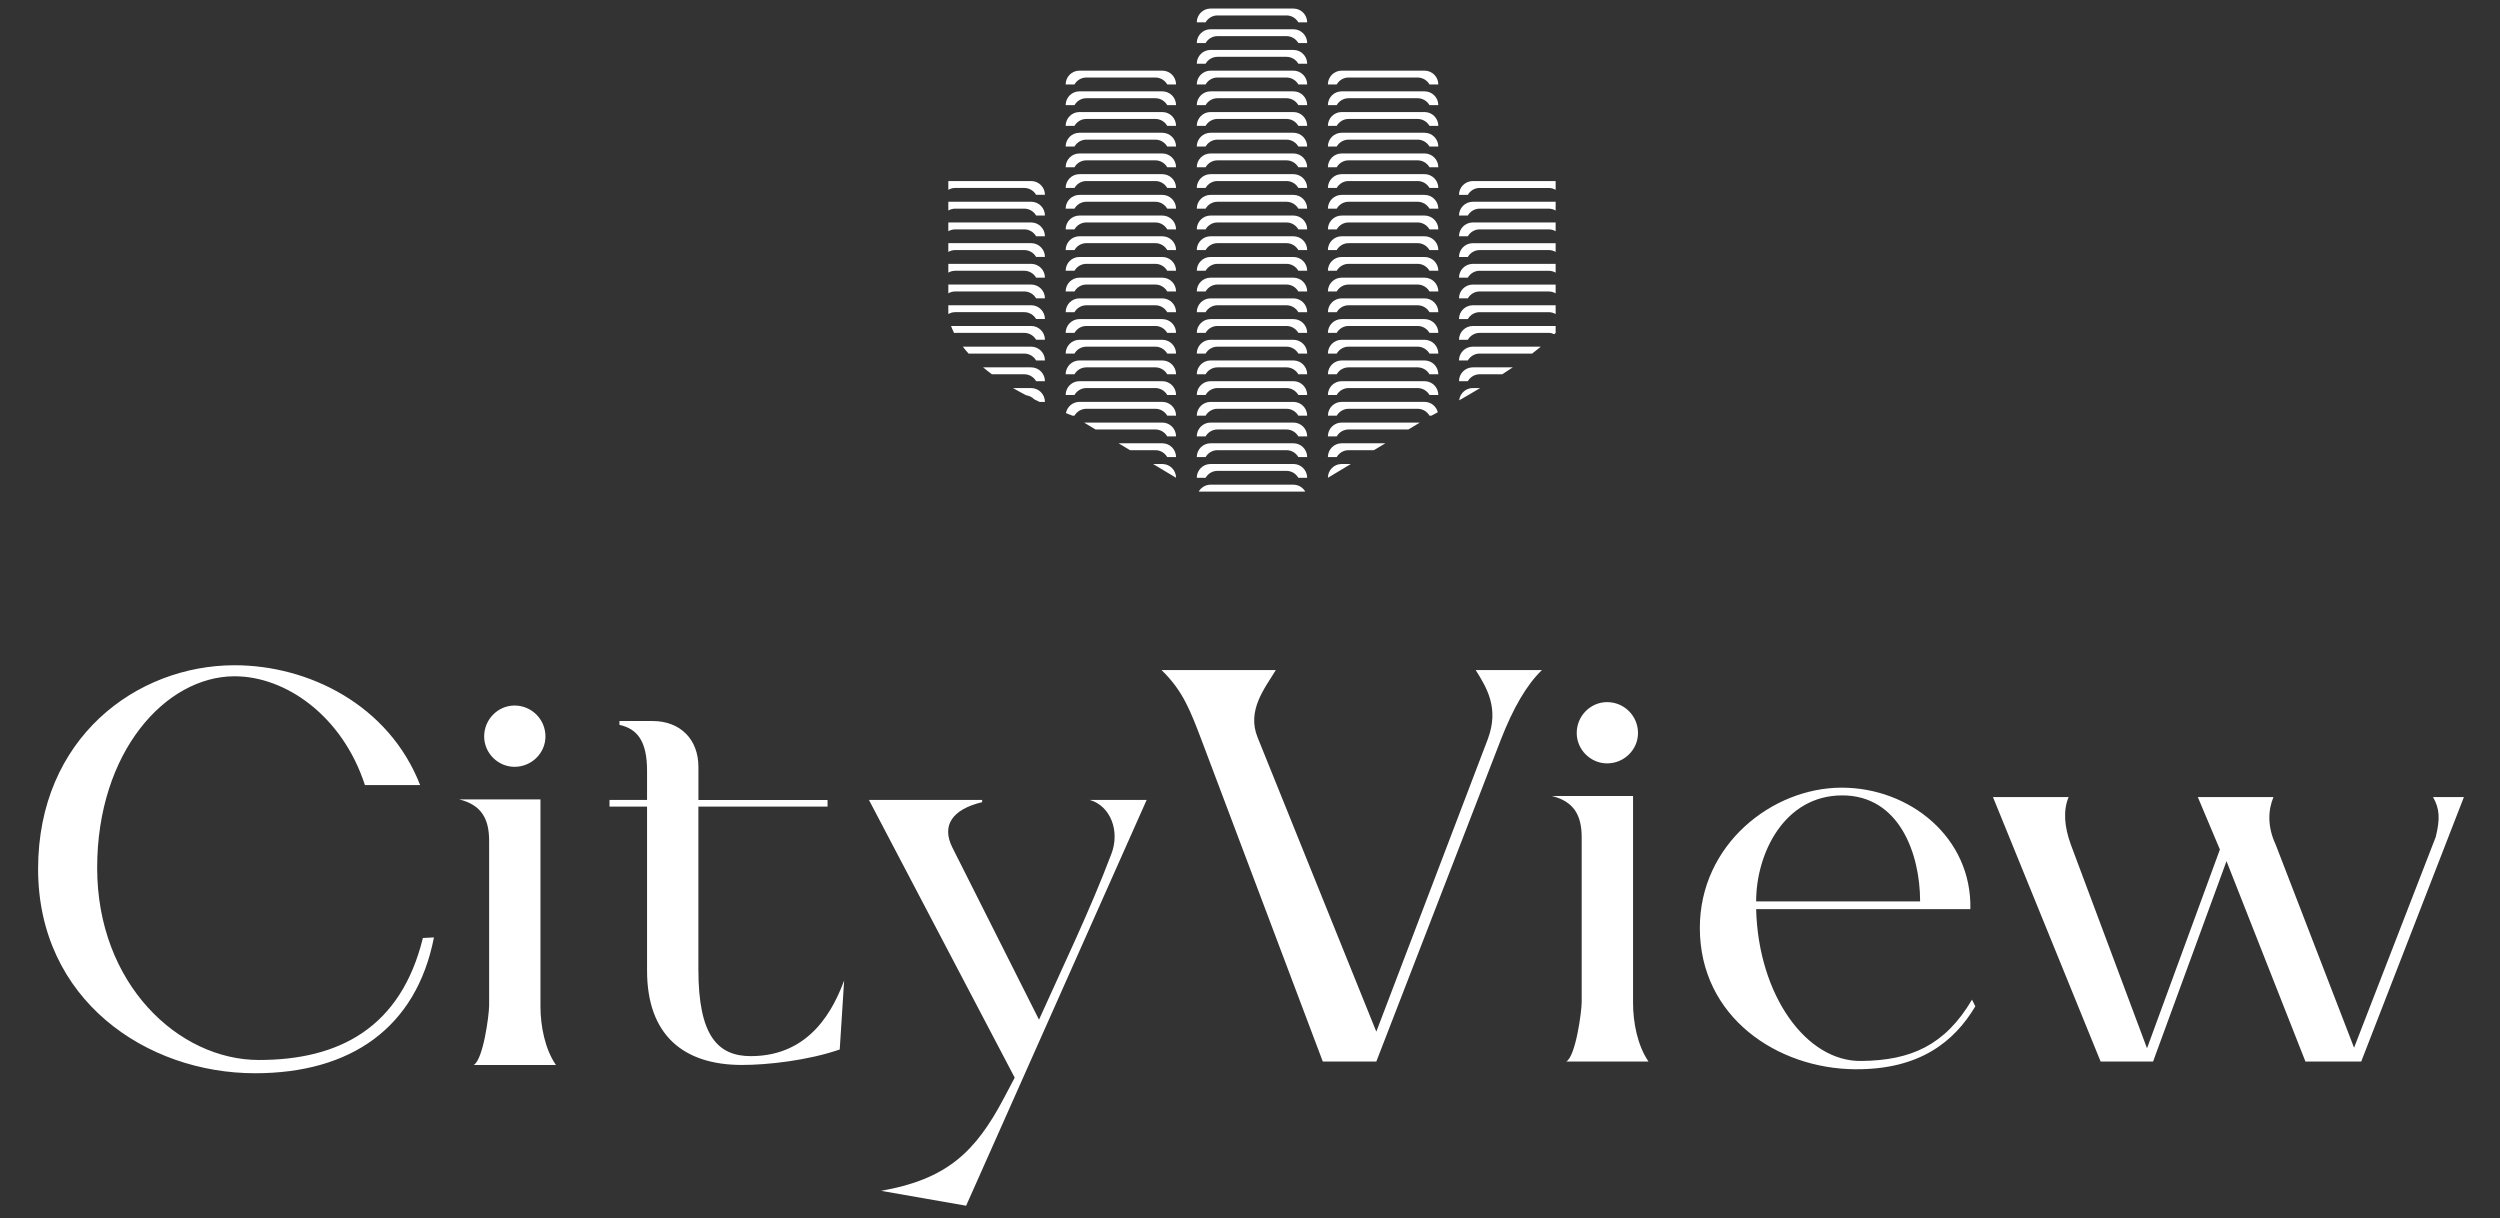
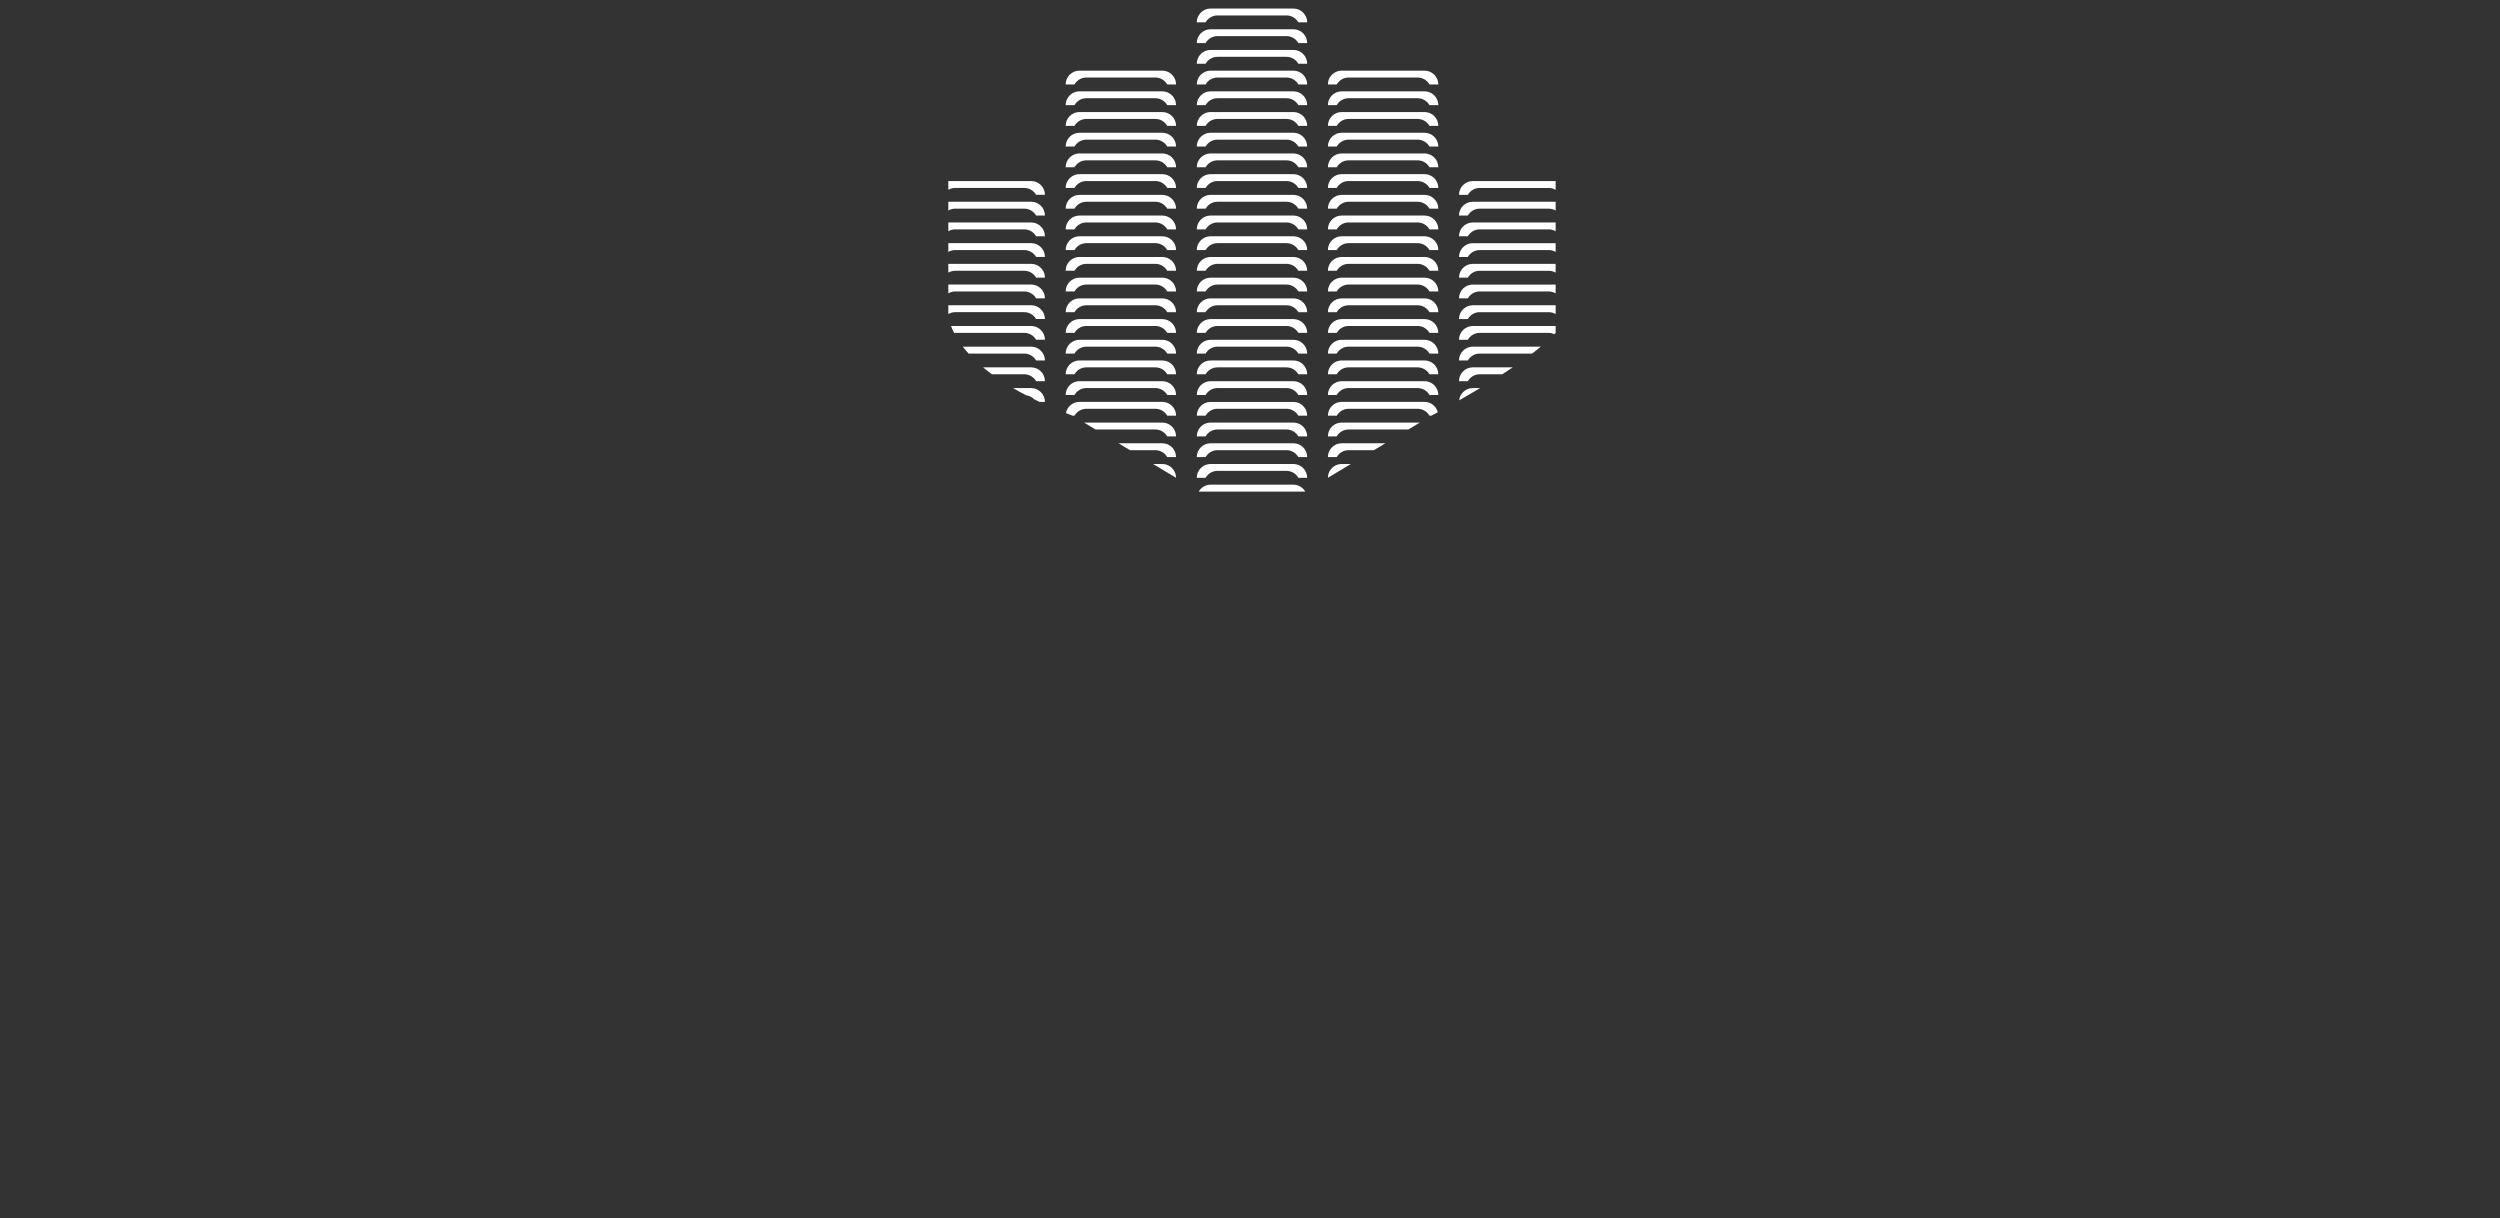
<svg xmlns="http://www.w3.org/2000/svg" version="1.1" id="Layer_1" x="0px" y="0px" viewBox="0 0 8503.9 4143.3" style="enable-background:new 0 0 8503.9 4143.3;" xml:space="preserve">
  <rect x="0" y="0" width="8503.9" height="4143.3" fill="#333333" stroke="none" />
  <style type="text/css"> .st0{fill-rule:evenodd;clip-rule:evenodd;fill:#FFFFFF;} </style>
  <g>
    <path class="st0" d="M5287,1136.8c-5.8-2.7-12.2-4.5-19-4.5h-234.7c-17.3,0-32.3,9.5-40.4,23.5h-30c0-25.9,21-46.9,47-46.9h281.7 v23.5C5290.2,1133.7,5288.4,1135.3,5287,1136.8z M5033.3,1061.8c-17.3,0-32.3,9.5-40.4,23.5h-30c0-25.9,21-46.9,47-46.9h281.7v29.9 c-6.9-4.1-14.9-6.4-23.5-6.4H5033.3z M5033.3,991.4c-17.3,0-32.3,9.5-40.4,23.5h-30c0-25.9,21-46.9,47-46.9h281.7v29.9 c-6.9-4.1-14.9-6.4-23.5-6.4H5033.3z M5033.3,921c-17.3,0-32.3,9.5-40.4,23.5h-30c0-25.9,21-46.9,47-46.9h281.7v29.9 c-6.9-4.1-14.9-6.4-23.5-6.4H5033.3z M5033.3,850.6c-17.3,0-32.3,9.5-40.4,23.5h-30c0-25.9,21-46.9,47-46.9h281.7V857 c-6.9-4.1-14.9-6.4-23.5-6.4H5033.3z M5033.3,780.2c-17.3,0-32.3,9.5-40.4,23.5h-30c0-25.9,21-47,47-47h281.7v29.9 c-6.9-4.1-14.9-6.4-23.5-6.4H5033.3z M5033.3,709.7c-17.3,0-32.3,9.5-40.4,23.5h-30c0-25.9,21-46.9,47-46.9h281.7v29.9 c-6.9-4.1-14.9-6.4-23.5-6.4H5033.3z M5033.3,639.3c-17.3,0-32.3,9.5-40.4,23.5h-30c0-25.9,21-46.9,47-46.9h281.7v29.9 c-6.9-4.1-14.9-6.4-23.5-6.4H5033.3z M4822,1320h-234.7c-17.3,0-32.3,9.5-40.4,23.5h-30c0-25.9,21-46.9,46.9-46.9h281.7 c25.9,0,47,21,47,46.9h-30C4854.3,1329.6,4839.3,1320,4822,1320z M4822,1249.6h-234.7c-17.3,0-32.3,9.5-40.4,23.5h-30 c0-25.9,21-47,46.9-47h281.7c25.9,0,47,21,47,47h-30C4854.3,1259.1,4839.3,1249.6,4822,1249.6z M4822,1179.2h-234.7 c-17.3,0-32.3,9.5-40.4,23.5h-30c0-25.9,21-46.9,46.9-46.9h281.7c25.9,0,47,21,47,46.9h-30 C4854.3,1188.7,4839.3,1179.2,4822,1179.2z M4822,1108.8h-234.7c-17.3,0-32.3,9.5-40.4,23.5h-30c0-25.9,21-46.9,46.9-46.9h281.7 c25.9,0,47,21,47,46.9h-30C4854.3,1118.3,4839.3,1108.8,4822,1108.8z M4822,1038.4h-234.7c-17.3,0-32.3,9.5-40.4,23.5h-30 c0-25.9,21-47,46.9-47h281.7c25.9,0,47,21,47,47h-30C4854.3,1047.9,4839.3,1038.4,4822,1038.4z M4822,967.9h-234.7 c-17.3,0-32.3,9.5-40.4,23.5h-30c0-25.9,21-46.9,46.9-46.9h281.7c25.9,0,47,21,47,46.9h-30C4854.3,977.5,4839.3,967.9,4822,967.9z M4822,897.5h-234.7c-17.3,0-32.3,9.5-40.4,23.5h-30c0-25.9,21-46.9,46.9-46.9h281.7c25.9,0,47,21,47,46.9h-30 C4854.3,907,4839.3,897.5,4822,897.5z M4822,827.1h-234.7c-17.3,0-32.3,9.5-40.4,23.5h-30c0-25.9,21-46.9,46.9-46.9h281.7 c25.9,0,47,21,47,46.9h-30C4854.3,836.6,4839.3,827.1,4822,827.1z M4822,756.7h-234.7c-17.3,0-32.3,9.5-40.4,23.5h-30 c0-25.9,21-47,46.9-47h281.7c25.9,0,47,21,47,47h-30C4854.3,766.2,4839.3,756.7,4822,756.7z M4822,686.3h-234.7 c-17.3,0-32.3,9.5-40.4,23.5h-30c0-25.9,21-46.9,46.9-46.9h281.7c25.9,0,47,21,47,46.9h-30C4854.3,695.8,4839.3,686.3,4822,686.3z M4822,615.8h-234.7c-17.3,0-32.3,9.5-40.4,23.5h-30c0-25.9,21-46.9,46.9-46.9h281.7c25.9,0,47,21,47,46.9h-30 C4854.3,625.3,4839.3,615.8,4822,615.8z M4822,545.4h-234.7c-17.3,0-32.3,9.5-40.4,23.5h-30c0-25.9,21-46.9,46.9-46.9h281.7 c25.9,0,47,21,47,46.9h-30C4854.3,554.9,4839.3,545.4,4822,545.4z M4822,475h-234.7c-17.3,0-32.3,9.5-40.4,23.5h-30 c0-25.9,21-46.9,46.9-46.9h281.7c25.9,0,47,21,47,46.9h-30C4854.3,484.5,4839.3,475,4822,475z M4822,404.6h-234.7 c-17.3,0-32.3,9.5-40.4,23.5h-30c0-25.9,21-47,46.9-47h281.7c25.9,0,47,21,47,47h-30C4854.3,414.1,4839.3,404.6,4822,404.6z M4822,334.1h-234.7c-17.3,0-32.3,9.5-40.4,23.5h-30c0-25.9,21-46.9,46.9-46.9h281.7c25.9,0,47,21,47,46.9h-30 C4854.3,343.6,4839.3,334.1,4822,334.1z M4822,263.7h-234.7c-17.3,0-32.3,9.5-40.4,23.5h-30c0-25.9,21-46.9,46.9-46.9h281.7 c25.9,0,47,21,47,46.9h-30C4854.3,273.2,4839.3,263.7,4822,263.7z M4376,1601.7h-234.7c-17.3,0-32.3,9.5-40.4,23.5h-30 c0-25.9,21-46.9,46.9-46.9h281.7c25.9,0,46.9,21,46.9,46.9h-30C4408.3,1611.2,4393.3,1601.7,4376,1601.7z M4376,1531.3h-234.7 c-17.3,0-32.3,9.5-40.4,23.5h-30c0-25.9,21-47,46.9-47h281.7c25.9,0,46.9,21,46.9,47h-30C4408.3,1540.8,4393.3,1531.3,4376,1531.3z M4376,1460.9h-234.7c-17.3,0-32.3,9.5-40.4,23.5h-30c0-25.9,21-47,46.9-47h281.7c25.9,0,46.9,21,46.9,47h-30 C4408.3,1470.4,4393.3,1460.9,4376,1460.9z M4376,1390.5h-234.7c-17.3,0-32.3,9.5-40.4,23.5h-30c0-25.9,21-46.9,46.9-46.9h281.7 c25.9,0,46.9,21,46.9,46.9h-30C4408.3,1400,4393.3,1390.5,4376,1390.5z M4376,1320h-234.7c-17.3,0-32.3,9.5-40.4,23.5h-30 c0-25.9,21-46.9,46.9-46.9h281.7c25.9,0,46.9,21,46.9,46.9h-30C4408.3,1329.6,4393.3,1320,4376,1320z M4376,1249.6h-234.7 c-17.3,0-32.3,9.5-40.4,23.5h-30c0-25.9,21-47,46.9-47h281.7c25.9,0,46.9,21,46.9,47h-30C4408.3,1259.1,4393.3,1249.6,4376,1249.6z M4376,1179.2h-234.7c-17.3,0-32.3,9.5-40.4,23.5h-30c0-25.9,21-46.9,46.9-46.9h281.7c25.9,0,46.9,21,46.9,46.9h-30 C4408.3,1188.7,4393.3,1179.2,4376,1179.2z M4376,1108.8h-234.7c-17.3,0-32.3,9.5-40.4,23.5h-30c0-25.9,21-46.9,46.9-46.9h281.7 c25.9,0,46.9,21,46.9,46.9h-30C4408.3,1118.3,4393.3,1108.8,4376,1108.8z M4376,1038.4h-234.7c-17.3,0-32.3,9.5-40.4,23.5h-30 c0-25.9,21-47,46.9-47h281.7c25.9,0,46.9,21,46.9,47h-30C4408.3,1047.9,4393.3,1038.4,4376,1038.4z M4376,967.9h-234.7 c-17.3,0-32.3,9.5-40.4,23.5h-30c0-25.9,21-46.9,46.9-46.9h281.7c25.9,0,46.9,21,46.9,46.9h-30 C4408.3,977.5,4393.3,967.9,4376,967.9z M4376,897.5h-234.7c-17.3,0-32.3,9.5-40.4,23.5h-30c0-25.9,21-46.9,46.9-46.9h281.7 c25.9,0,46.9,21,46.9,46.9h-30C4408.3,907,4393.3,897.5,4376,897.5z M4376,827.1h-234.7c-17.3,0-32.3,9.5-40.4,23.5h-30 c0-25.9,21-46.9,46.9-46.9h281.7c25.9,0,46.9,21,46.9,46.9h-30C4408.3,836.6,4393.3,827.1,4376,827.1z M4376,756.7h-234.7 c-17.3,0-32.3,9.5-40.4,23.5h-30c0-25.9,21-47,46.9-47h281.7c25.9,0,46.9,21,46.9,47h-30C4408.3,766.2,4393.3,756.7,4376,756.7z M4376,686.3h-234.7c-17.3,0-32.3,9.5-40.4,23.5h-30c0-25.9,21-46.9,46.9-46.9h281.7c25.9,0,46.9,21,46.9,46.9h-30 C4408.3,695.8,4393.3,686.3,4376,686.3z M4376,615.8h-234.7c-17.3,0-32.3,9.5-40.4,23.5h-30c0-25.9,21-46.9,46.9-46.9h281.7 c25.9,0,46.9,21,46.9,46.9h-30C4408.3,625.3,4393.3,615.8,4376,615.8z M4376,545.4h-234.7c-17.3,0-32.3,9.5-40.4,23.5h-30 c0-25.9,21-46.9,46.9-46.9h281.7c25.9,0,46.9,21,46.9,46.9h-30C4408.3,554.9,4393.3,545.4,4376,545.4z M4376,475h-234.7 c-17.3,0-32.3,9.5-40.4,23.5h-30c0-25.9,21-46.9,46.9-46.9h281.7c25.9,0,46.9,21,46.9,46.9h-30C4408.3,484.5,4393.3,475,4376,475z M4376,404.6h-234.7c-17.3,0-32.3,9.5-40.4,23.5h-30c0-25.9,21-47,46.9-47h281.7c25.9,0,46.9,21,46.9,47h-30 C4408.3,414.1,4393.3,404.6,4376,404.6z M4376,334.1h-234.7c-17.3,0-32.3,9.5-40.4,23.5h-30c0-25.9,21-46.9,46.9-46.9h281.7 c25.9,0,46.9,21,46.9,46.9h-30C4408.3,343.6,4393.3,334.1,4376,334.1z M4376,263.7h-234.7c-17.3,0-32.3,9.5-40.4,23.5h-30 c0-25.9,21-46.9,46.9-46.9h281.7c25.9,0,46.9,21,46.9,46.9h-30C4408.3,273.2,4393.3,263.7,4376,263.7z M4376,193.3h-234.7 c-17.3,0-32.3,9.5-40.4,23.5h-30c0-25.9,21-47,46.9-47h281.7c25.9,0,46.9,21,46.9,47h-30C4408.3,202.8,4393.3,193.3,4376,193.3z M4376,122.9h-234.7c-17.3,0-32.3,9.5-40.4,23.5h-30c0-25.9,21-46.9,46.9-46.9h281.7c25.9,0,46.9,21,46.9,46.9h-30 C4408.3,132.4,4393.3,122.9,4376,122.9z M4376,52.5h-234.7c-17.3,0-32.3,9.5-40.4,23.5h-30c0-25.9,21-46.9,46.9-46.9h281.7 c25.9,0,46.9,21,46.9,46.9h-30C4408.3,62,4393.3,52.5,4376,52.5z M3953.5,1578.3c25.9,0,46.9,21,46.9,46.9l-78.2-46.9H3953.5z M3930,1531.3h-86.1l-39.1-23.5h148.7c25.9,0,46.9,21,46.9,47h-30C3962.3,1540.8,3947.3,1531.3,3930,1531.3z M3930,1460.9h-203.4 l-39.1-23.5h266c25.9,0,46.9,21,46.9,47h-30C3962.3,1470.4,3947.3,1460.9,3930,1460.9z M3930,1390.5h-234.7 c-17.3,0-32.3,9.5-40.4,23.5h-6.5c-7.8-2.9-15.1-5.8-22.6-8.8c4.1-21.7,23.1-38.2,46.1-38.2h281.7c25.9,0,46.9,21,46.9,46.9h-30 C3962.3,1400,3947.3,1390.5,3930,1390.5z M3930,1320h-234.7c-17.3,0-32.3,9.5-40.4,23.5h-30c0-25.9,21-46.9,46.9-46.9h281.7 c25.9,0,46.9,21,46.9,46.9h-30C3962.3,1329.6,3947.3,1320,3930,1320z M3930,1249.6h-234.7c-17.3,0-32.3,9.5-40.4,23.5h-30 c0-25.9,21-47,46.9-47h281.7c25.9,0,46.9,21,46.9,47h-30C3962.3,1259.1,3947.3,1249.6,3930,1249.6z M3930,1179.2h-234.7 c-17.3,0-32.3,9.5-40.4,23.5h-30c0-25.9,21-46.9,46.9-46.9h281.7c25.9,0,46.9,21,46.9,46.9h-30 C3962.3,1188.7,3947.3,1179.2,3930,1179.2z M3930,1108.8h-234.7c-17.3,0-32.3,9.5-40.4,23.5h-30c0-25.9,21-46.9,46.9-46.9h281.7 c25.9,0,46.9,21,46.9,46.9h-30C3962.3,1118.3,3947.3,1108.8,3930,1108.8z M3930,1038.4h-234.7c-17.3,0-32.3,9.5-40.4,23.5h-30 c0-25.9,21-47,46.9-47h281.7c25.9,0,46.9,21,46.9,47h-30C3962.3,1047.9,3947.3,1038.4,3930,1038.4z M3930,967.9h-234.7 c-17.3,0-32.3,9.5-40.4,23.5h-30c0-25.9,21-46.9,46.9-46.9h281.7c25.9,0,46.9,21,46.9,46.9h-30 C3962.3,977.5,3947.3,967.9,3930,967.9z M3930,897.5h-234.7c-17.3,0-32.3,9.5-40.4,23.5h-30c0-25.9,21-46.9,46.9-46.9h281.7 c25.9,0,46.9,21,46.9,46.9h-30C3962.3,907,3947.3,897.5,3930,897.5z M3930,827.1h-234.7c-17.3,0-32.3,9.5-40.4,23.5h-30 c0-25.9,21-46.9,46.9-46.9h281.7c25.9,0,46.9,21,46.9,46.9h-30C3962.3,836.6,3947.3,827.1,3930,827.1z M3930,756.7h-234.7 c-17.3,0-32.3,9.5-40.4,23.5h-30c0-25.9,21-47,46.9-47h281.7c25.9,0,46.9,21,46.9,47h-30C3962.3,766.2,3947.3,756.7,3930,756.7z M3930,686.3h-234.7c-17.3,0-32.3,9.5-40.4,23.5h-30c0-25.9,21-46.9,46.9-46.9h281.7c25.9,0,46.9,21,46.9,46.9h-30 C3962.3,695.8,3947.3,686.3,3930,686.3z M3930,615.8h-234.7c-17.3,0-32.3,9.5-40.4,23.5h-30c0-25.9,21-46.9,46.9-46.9h281.7 c25.9,0,46.9,21,46.9,46.9h-30C3962.3,625.3,3947.3,615.8,3930,615.8z M3930,545.4h-234.7c-17.3,0-32.3,9.5-40.4,23.5h-30 c0-25.9,21-46.9,46.9-46.9h281.7c25.9,0,46.9,21,46.9,46.9h-30C3962.3,554.9,3947.3,545.4,3930,545.4z M3930,475h-234.7 c-17.3,0-32.3,9.5-40.4,23.5h-30c0-25.9,21-46.9,46.9-46.9h281.7c25.9,0,46.9,21,46.9,46.9h-30C3962.3,484.5,3947.3,475,3930,475z M3930,404.6h-234.7c-17.3,0-32.3,9.5-40.4,23.5h-30c0-25.9,21-47,46.9-47h281.7c25.9,0,46.9,21,46.9,47h-30 C3962.3,414.1,3947.3,404.6,3930,404.6z M3930,334.1h-234.7c-17.3,0-32.3,9.5-40.4,23.5h-30c0-25.9,21-46.9,46.9-46.9h281.7 c25.9,0,46.9,21,46.9,46.9h-30C3962.3,343.6,3947.3,334.1,3930,334.1z M3930,263.7h-234.7c-17.3,0-32.3,9.5-40.4,23.5h-30 c0-25.9,21-46.9,46.9-46.9h281.7c25.9,0,46.9,21,46.9,46.9h-30C3962.3,273.2,3947.3,263.7,3930,263.7z M3517.6,1358.1 c-7-7.4-16.5-12.1-27.1-13.6c-15.7-8.2-30.6-16.3-44.5-24.4h61.5c25.9,0,46.9,21,46.9,47h-18.4 C3529.7,1364,3523.7,1361,3517.6,1358.1z M3484,1273.1h-109.9c-10.8-7.9-20.7-15.7-29.9-23.5h163.3c25.9,0,46.9,21,46.9,47h-30 C3516.3,1282.6,3501.3,1273.1,3484,1273.1z M3484,1202.7h-189.3c-7.3-8-13.8-15.9-19.6-23.5h232.4c25.9,0,46.9,21,46.9,46.9h-30 C3516.3,1212.2,3501.3,1202.7,3484,1202.7z M3484,1132.3h-234.7c-1.3,0-2.5,0.4-3.8,0.5c-4.4-8.7-7.8-16.7-10.5-24h272.5 c25.9,0,46.9,21,46.9,46.9h-30C3516.3,1141.8,3501.3,1132.3,3484,1132.3z M3484,1061.8h-234.7c-8.6,0-16.5,2.4-23.4,6.4 c-0.2-4.1-0.1-6.4-0.1-6.4v-23.5h281.7c25.9,0,46.9,21,46.9,46.9h-30C3516.3,1071.3,3501.3,1061.8,3484,1061.8z M3484,991.4h-234.7 c-8.6,0-16.6,2.4-23.5,6.4v-29.9h281.7c25.9,0,46.9,21,46.9,46.9h-30C3516.3,1000.9,3501.3,991.4,3484,991.4z M3484,921h-234.7 c-8.6,0-16.6,2.4-23.5,6.4v-29.9h281.7c25.9,0,46.9,21,46.9,46.9h-30C3516.3,930.5,3501.3,921,3484,921z M3484,850.6h-234.7 c-8.6,0-16.6,2.4-23.5,6.4v-29.9h281.7c25.9,0,46.9,21,46.9,46.9h-30C3516.3,860.1,3501.3,850.6,3484,850.6z M3484,780.2h-234.7 c-8.6,0-16.6,2.4-23.5,6.4v-29.9h281.7c25.9,0,46.9,21,46.9,47h-30C3516.3,789.6,3501.3,780.2,3484,780.2z M3484,709.7h-234.7 c-8.6,0-16.6,2.4-23.5,6.4v-29.9h281.7c25.9,0,46.9,21,46.9,46.9h-30C3516.3,719.2,3501.3,709.7,3484,709.7z M3484,639.3h-234.7 c-8.6,0-16.6,2.4-23.5,6.4v-29.9h281.7c25.9,0,46.9,21,46.9,46.9h-30C3516.3,648.8,3501.3,639.3,3484,639.3z M4376,1672.2h-234.7 l0,0h-62.6l-1-0.6c8.2-13.6,23-22.9,40.1-22.9h281.7c17.1,0,31.9,9.2,40.1,22.9l-1,0.6H4376L4376,1672.2z M4563.8,1367h281.7 c21.9,0,40.1,15,45.3,35.3c-13.4,7.3-21.8,11.7-21.8,11.7h-6.5c-8.1-14-23.1-23.5-40.4-23.5h-234.7c-17.3,0-32.3,9.5-40.4,23.5h-30 C4516.9,1388,4537.9,1367,4563.8,1367z M4563.8,1437.4h266l-39.1,23.5h-203.4c-17.3,0-32.3,9.5-40.4,23.5h-30 C4516.9,1458.4,4537.9,1437.4,4563.8,1437.4z M4563.8,1507.8h148.7l-39.1,23.5h-86.1c-17.3,0-32.3,9.5-40.4,23.5h-30 C4516.9,1528.9,4537.9,1507.8,4563.8,1507.8z M4563.8,1578.3h31.3l-78.2,46.9C4516.9,1599.3,4537.9,1578.3,4563.8,1578.3z M5009.8,1179.2h231.5c-9.4,7.7-19.3,15.6-29.7,23.5h-178.4c-17.3,0-32.3,9.5-40.4,23.5h-30 C4962.8,1200.2,4983.9,1179.2,5009.8,1179.2z M5009.8,1249.6h136c-11.7,7.9-23.6,15.8-35.6,23.5h-76.9c-17.3,0-32.3,9.5-40.4,23.5 h-30C4962.8,1270.6,4983.9,1249.6,5009.8,1249.6z M5009.8,1320h24.9c-25.4,15.3-49.5,29.3-71.3,41.8 C4966,1338.4,4985.6,1320,5009.8,1320z" />
-     <path class="st0" d="M8381.1,2711.3l-349.3,899.6h-189.7l-268.5-681.7l-249.8,681.7h-178.4l-366.2-899.6h257.3 c-18.8,45.1-15,99.5,7.5,161.5l259.2,693l247.9-676.1l-75.1-178.4h257.3c-18.8,45.1-20.7,101.4,7.5,161.5l266.7,691.1l278-717.4 c15-62,13.1-95.8-9.4-135.2H8381.1z M6309.8,3637.1c-262.9-1.9-527.7-176.5-527.7-480.8c0-283.6,246-477,482.6-477 c231,0,443.2,169,437.6,413.2h-728.7c7.5,292.9,170.9,520.2,358.7,516.4c167.1-1.9,283.6-52.6,375.6-208.4l11.3,22.5 C6647.8,3543.2,6529.5,3639,6309.8,3637.1z M6531.4,3066.2c0-163.4-71.4-360.6-264.8-360.6c-197.2,0-293,197.2-293,360.6H6531.4z M5380.2,3408v-559.6c0-75.1-26.3-122.1-101.4-140.8h276.1v704.2c0,65.7,15,144.6,52.6,199.1h-279.8 C5359.5,3593.9,5380.2,3441.8,5380.2,3408z M5466.6,2596.7c-56.3,0-103.3-46.9-103.3-103.3c0-58.2,46.9-105.1,103.3-105.1 c58.2,0,105.2,46.9,105.2,105.1C5571.8,2549.8,5524.8,2596.7,5466.6,2596.7z M4681.7,3610.8h-182.2l-409.4-1085.5 c-41.3-108.9-65.7-174.7-139-246h388.7c-37.6,62-99.5,137.1-62,229.1l403.8,1000.9l379.3-995.3c39.4-105.2-3.7-174.7-41.3-234.8 H5245c-52.6,50.7-97.7,129.6-139,234.8L4681.7,3610.8z M2997.1,4050.7c223.5-39.4,321.1-131.4,418.8-317.4l35.7-67.6l-495.8-944.6 h385v7.5c-101.4,24.4-139,78.9-101.4,154l294.8,585.9c82.6-184,172.8-369.9,246-563.4c30-77-1.9-163.4-73.2-184.1h193.4 l-614.1,1380.3L2997.1,4050.7z M2554,3592.5c206.6,0,283.6-167.1,317.4-257.3l-15,234.7c-108.9,37.6-246,52.6-332.4,52.6 c-199.1,0-323-101.4-323-321.1v-557.7h-127.7v-22.6h127.7v-99.5c0-101.4-33.8-142.7-93.9-155.9v-13.1h112.7 c93.9,0,155.9,62,155.9,155.9v112.7H2815v22.6h-439.4v554C2375.6,3523,2441.3,3592.5,2554,3592.5z M1663.8,3419.7v-559.6 c0-75.1-26.3-122.1-101.4-140.8h276v704.2c0,65.7,15,144.6,52.6,199.1h-279.8C1643.2,3605.7,1663.8,3453.5,1663.8,3419.7z M1750.2,2608.4c-56.3,0-103.3-46.9-103.3-103.3c0-58.2,47-105.2,103.3-105.2c58.2,0,105.2,46.9,105.2,105.2 C1855.4,2561.5,1808.4,2608.4,1750.2,2608.4z M867.6,3650.7c-370,0-738-249.8-738-694.8c0-445.1,334.3-693,668.5-693 c249.8,0,524,133.3,631,407.5h-187.8c-77-236.6-270.4-370-443.2-370c-234.7,0-467.6,257.3-467.6,651.7 c0,394.4,276.1,653.5,550.2,653.5c272.3,0,482.6-108.9,557.8-415l37.6-1.9C1416,3496.7,1192.5,3650.7,867.6,3650.7z" />
  </g>
</svg>